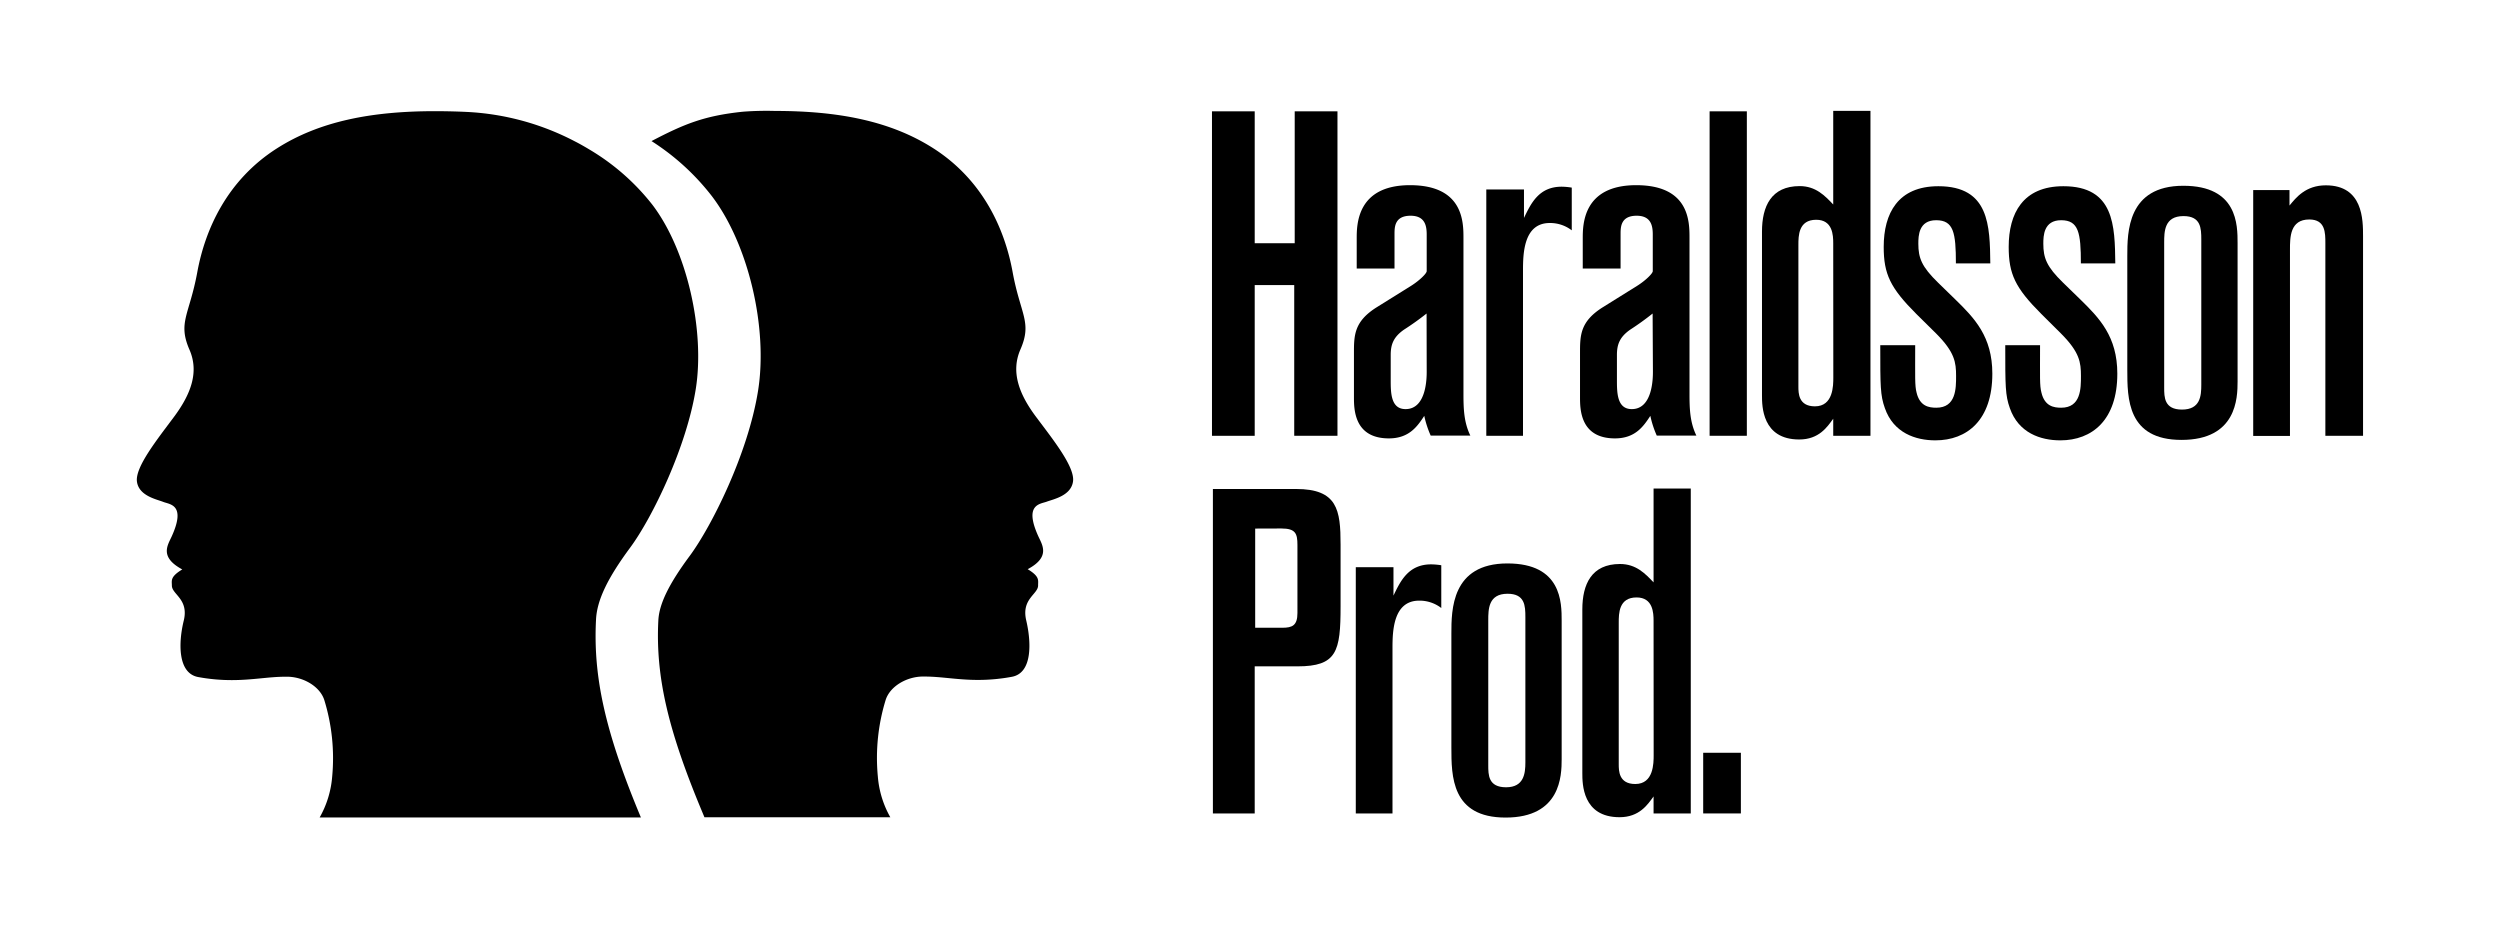
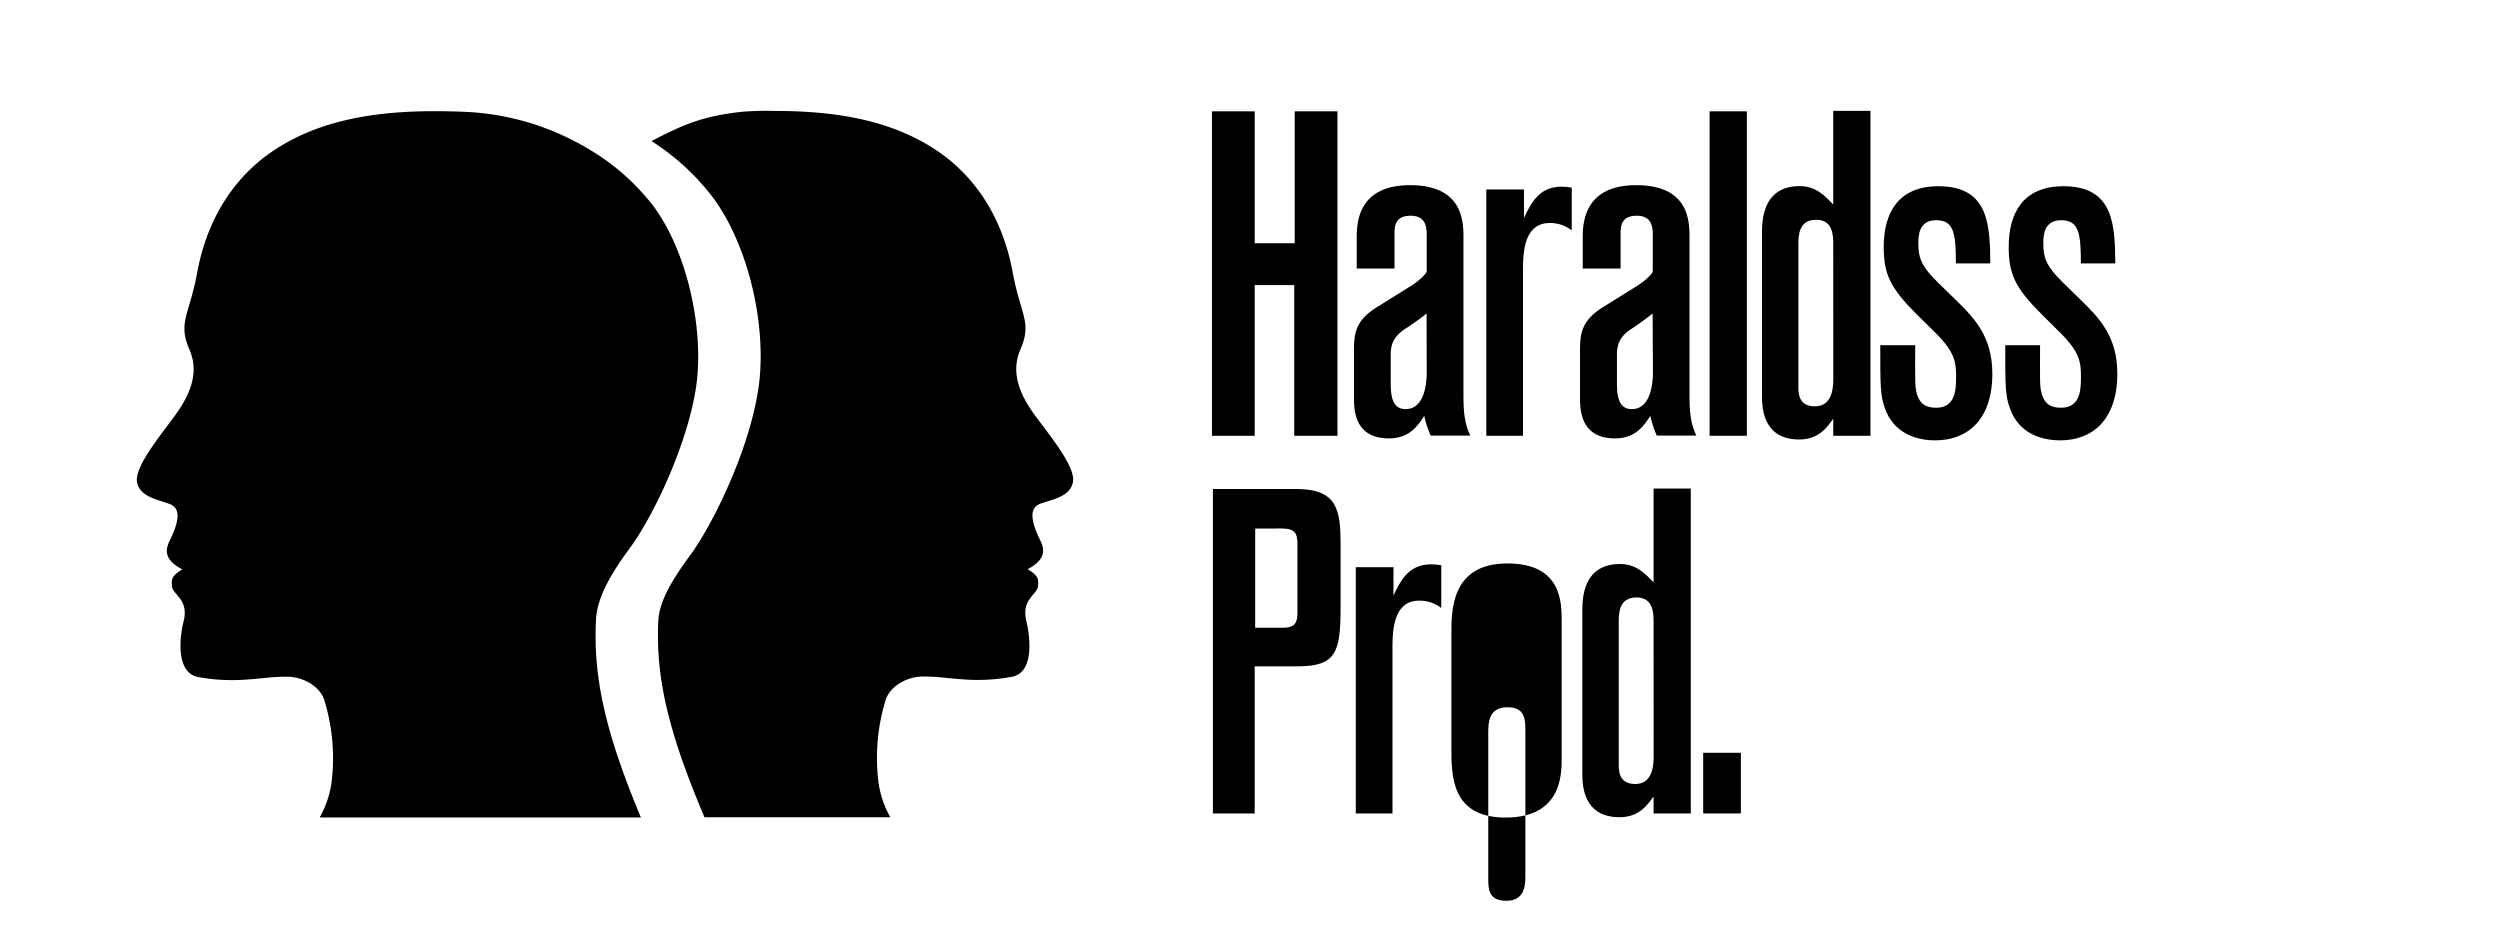
<svg xmlns="http://www.w3.org/2000/svg" id="Layer_1" data-name="Layer 1" viewBox="0 0 841.89 312.65">
  <path d="M361.35,162.11c-.65,4.86-6.64,6-8.85,6.83s-7.78.83-2.8,11.74c1.39,3,4,6.93-3.62,11,4.16,2.51,3.48,3.76,3.51,5.43.06,3-5.71,4.52-4,11.81s2.18,17.73-4.86,19a61.83,61.83,0,0,1-11.36,1.05c-7,0-12.35-1.14-18.07-1.14h-.68c-5.31.08-10.85,3.25-12.35,7.82a66.4,66.4,0,0,0-2.65,25.87,33.13,33.13,0,0,0,4.21,13.71l-62.6,0-.76-1.83c-11.59-27.7-15.73-45.77-14.77-64.48.28-5.54,3.54-12.24,10.58-21.73,7.28-9.85,19.61-34.33,23-55.59S252,82.24,239.81,66.16A80,80,0,0,0,219.4,47.51c11-5.75,17.74-8.53,30.75-9.89A104.21,104.21,0,0,1,261,37.36c21.27,0,38.86,3.36,53.28,12.56C331.05,60.63,338.37,77.19,341,91.58s6.65,16.9,2.64,26.09c-3.29,7.52-.51,15,5.25,22.7S362,157.24,361.35,162.11Z" />
  <path d="M200.71,208.74c-1,19.32,3.18,38,15.12,66.55H175.75l-68.11,0a33.12,33.12,0,0,0,4.22-13.71,66.58,66.58,0,0,0-2.66-25.87c-1.5-4.57-7-7.74-12.36-7.82h-.67c-5.71,0-11.1,1.14-18.07,1.14A61.9,61.9,0,0,1,66.74,228c-7-1.3-6.64-11.73-4.86-19s-4-8.81-4-11.81c0-1.67-.65-2.92,3.5-5.43-7.64-4.12-5-8-3.61-11,5-10.91-.6-10.86-2.8-11.74s-8.2-2-8.85-6.83,6.66-14,12.43-21.74,8.54-15.18,5.25-22.7c-4-9.19,0-11.7,2.64-26.09s10-30.95,26.77-41.66c14.4-9.2,32-12.56,53.28-12.56,3.5,0,7.12.08,10.83.26a87.78,87.78,0,0,1,36.24,9.89c.81.41,1.61.84,2.39,1.28s1.58.9,2.35,1.37A76.29,76.29,0,0,1,219.73,69c11.73,15.46,17.66,42.43,14.59,61.91s-14.59,43.34-22.11,53.51S201,202.08,200.71,208.74Z" />
  <path d="M422.53,37.49V81.91H436V37.49h14.4V146.75H435.84V96H422.53v50.76H408.14V37.49Z" />
  <path d="M456.88,80.36c0-4.65,0-18,17.95-18s18,12.38,18,17.79v52.47c0,5.1.15,9.59,2.32,14.08H481.8a33.68,33.68,0,0,1-2.17-6.66c-2.32,3.56-5.11,7.59-11.91,7.59-11.77,0-11.77-9.91-11.77-13.93v-14.7c0-6,0-10.68,7.59-15.48l11.91-7.43c2.63-1.7,5-4,5-4.79V79c0-2.79-.47-6.35-5.42-6.35-5.42,0-5.42,3.87-5.42,6.19V90.42H456.88Zm23.53,25.22a91.85,91.85,0,0,1-7.59,5.42c-3.56,2.48-4.49,5-4.49,8.51v8.36c0,4.33,0,9.9,5,9.9,7.12,0,7.12-10.68,7.12-12.69Z" />
  <path d="M513.21,73.39c2.32-4.8,4.95-10.52,12.69-10.52a22.36,22.36,0,0,1,3.4.31V77.57a11.94,11.94,0,0,0-7.42-2.47c-8.83,0-9,10.36-9,16.09v55.56H500.52V63.8h12.69Z" />
  <path d="M533,80.36c0-4.65,0-18,18-18s17.95,12.38,17.95,17.79v52.47c0,5.1.15,9.59,2.32,14.08H557.93a33.68,33.68,0,0,1-2.17-6.66c-2.32,3.56-5.1,7.59-11.91,7.59-11.77,0-11.77-9.91-11.77-13.93v-14.7c0-6,0-10.68,7.59-15.48l11.91-7.43c2.63-1.7,5-4,5-4.79V79c0-2.79-.47-6.35-5.42-6.35-5.42,0-5.42,3.87-5.42,6.19V90.42H533Zm23.53,25.22A91.85,91.85,0,0,1,549,111c-3.56,2.48-4.49,5-4.49,8.51v8.36c0,4.33,0,9.9,5,9.9,7.12,0,7.12-10.68,7.12-12.69Z" />
  <path d="M575.72,37.49h12.54V146.75H575.72Z" />
  <path d="M617.35,37.33h12.54V146.75H617.35V141c-2,2.79-4.8,7-11.45,7-12.54,0-12.54-11.3-12.54-14.86V78c0-8.52,3.1-15.33,12.69-15.33,5.42,0,8.51,3.25,11.3,6.2Zm0,44.58c0-2.64-.16-7.9-5.73-7.9-6,0-6,5.42-6,8.51v47.67c0,2.17,0,6.65,5.57,6.65,6.19,0,6.19-7,6.19-9.75Z" />
  <path d="M645.35,105.74c-8.82-8.82-11-13.47-11-22.6,0-11.29,4.79-20.43,18.41-20.43,17.18,0,17.34,13.31,17.49,26H658.66c0-10.38-.77-14.55-6.65-14.55s-6,5.26-6,7.89c0,4.8,1.09,7.74,6.66,13.15l5.72,5.57c6.51,6.35,12.54,12.54,12.54,25.08,0,15.63-8.51,22.44-19.19,22.44-6.65,0-14.08-2.48-17-10.84-1.55-4.33-1.55-7.43-1.55-21.2h11.76c0,10.83-.15,13.62.46,15.94,1.09,4.64,4.18,5.11,6.66,5.11,6.65,0,6.65-6.5,6.65-10.68,0-4.64-.46-8-6.65-14.24Z" />
  <path d="M687.44,105.74c-8.82-8.82-11-13.47-11-22.6,0-11.29,4.79-20.43,18.41-20.43,17.18,0,17.33,13.31,17.49,26H700.75c0-10.38-.77-14.55-6.65-14.55s-6,5.26-6,7.89c0,4.8,1.09,7.74,6.66,13.15l5.73,5.57c6.49,6.35,12.53,12.54,12.53,25.08,0,15.63-8.51,22.44-19.19,22.44-6.66,0-14.08-2.48-17-10.84-1.55-4.33-1.55-7.43-1.55-21.2H687c0,10.83-.16,13.62.46,15.94,1.09,4.64,4.18,5.11,6.66,5.11,6.65,0,6.65-6.5,6.65-10.68,0-4.64-.46-8-6.65-14.24Z" />
-   <path d="M716.38,86.24c0-8,0-23.68,18.88-23.68,18.26,0,18.26,13.15,18.26,19.35v46.58c0,5.57-.31,19.65-18.88,19.65-18.26,0-18.26-13.93-18.26-23.68Zm24.92-5.57c0-3.87-.16-7.9-6-7.9-6.5,0-6.5,5.27-6.5,9V130.5c0,3.25,0,7.43,6,7.43,6.19,0,6.5-4.64,6.5-8.36Z" />
-   <path d="M771,69.22c2.17-2.64,5.42-6.81,12.23-6.81,12.54,0,12.54,11.6,12.54,17.17v67.17H783.08V81.91c0-3.57,0-8-5.42-8-6.5,0-6.5,6-6.5,10.21v62.68H758.78V64H771Z" />
  <path d="M408.45,164.67h28c13.93,0,15,7,15,18.72v20.74c0,15.32-1.24,20.27-14.55,20.27H422.53v49.53H408.45ZM422.69,178V211.4h9.13c3.4,0,5.1-.77,5.1-5V183.54c0-3.86-.62-5.57-5.41-5.57Z" />
  <path d="M469.26,200.57c2.32-4.8,4.95-10.52,12.69-10.52a24,24,0,0,1,3.41.3v14.4a12,12,0,0,0-7.43-2.48c-8.82,0-9,10.37-9,16.1v55.56H456.57V191h12.69Z" />
-   <path d="M488.76,213.42c0-8,0-23.68,18.88-23.68,18.26,0,18.26,13.15,18.26,19.34v46.58c0,5.58-.31,19.66-18.88,19.66-18.26,0-18.26-13.93-18.26-23.68Zm24.92-5.58c0-3.87-.16-7.89-6-7.89-6.5,0-6.5,5.26-6.5,9v48.74c0,3.26,0,7.43,6,7.43s6.5-4.64,6.5-8.35Z" />
+   <path d="M488.76,213.42c0-8,0-23.68,18.88-23.68,18.26,0,18.26,13.15,18.26,19.34v46.58c0,5.58-.31,19.66-18.88,19.66-18.26,0-18.26-13.93-18.26-23.68m24.92-5.58c0-3.87-.16-7.89-6-7.89-6.5,0-6.5,5.26-6.5,9v48.74c0,3.26,0,7.43,6,7.43s6.5-4.64,6.5-8.35Z" />
  <path d="M556.85,164.51h12.53V273.93H556.85V268.2c-2,2.79-4.8,7-11.46,7-12.53,0-12.53-11.29-12.53-14.85v-55.1c0-8.51,3.09-15.32,12.69-15.32,5.42,0,8.51,3.25,11.3,6.19Zm0,44.57c0-2.63-.16-7.89-5.73-7.89-6,0-6,5.42-6,8.51v47.67c0,2.16,0,6.65,5.57,6.65,6.19,0,6.19-7,6.19-9.75Z" />
  <path d="M573.56,253.5h12.69v20.43H573.56Z" />
</svg>